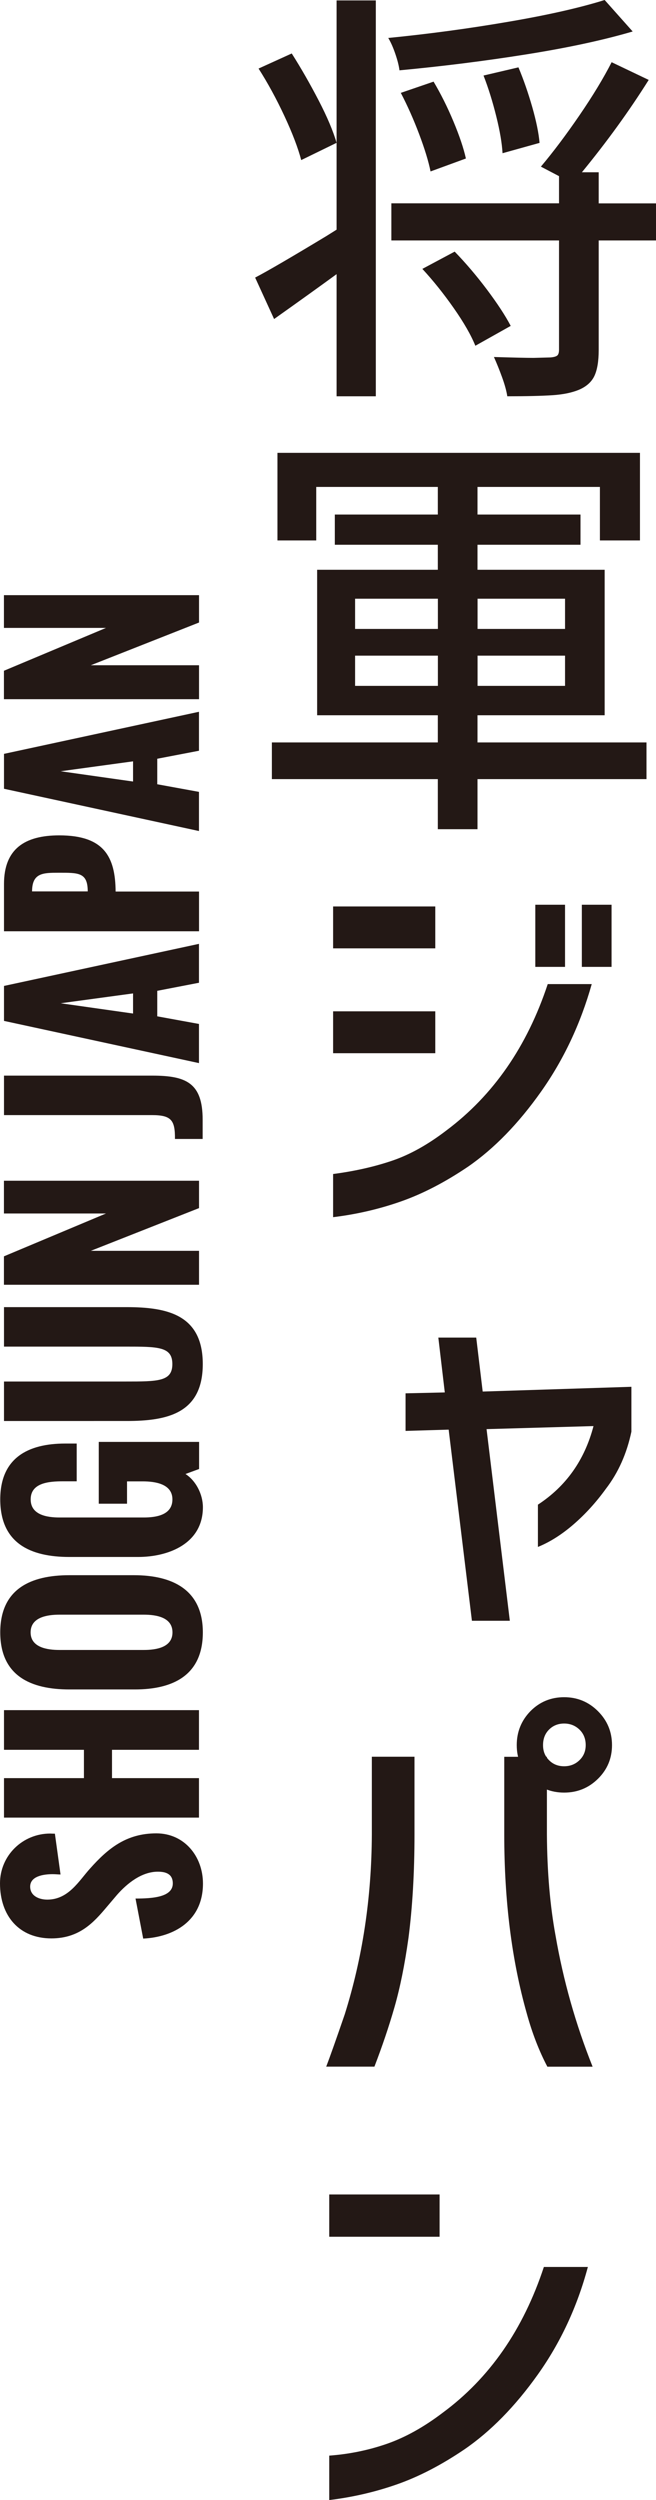
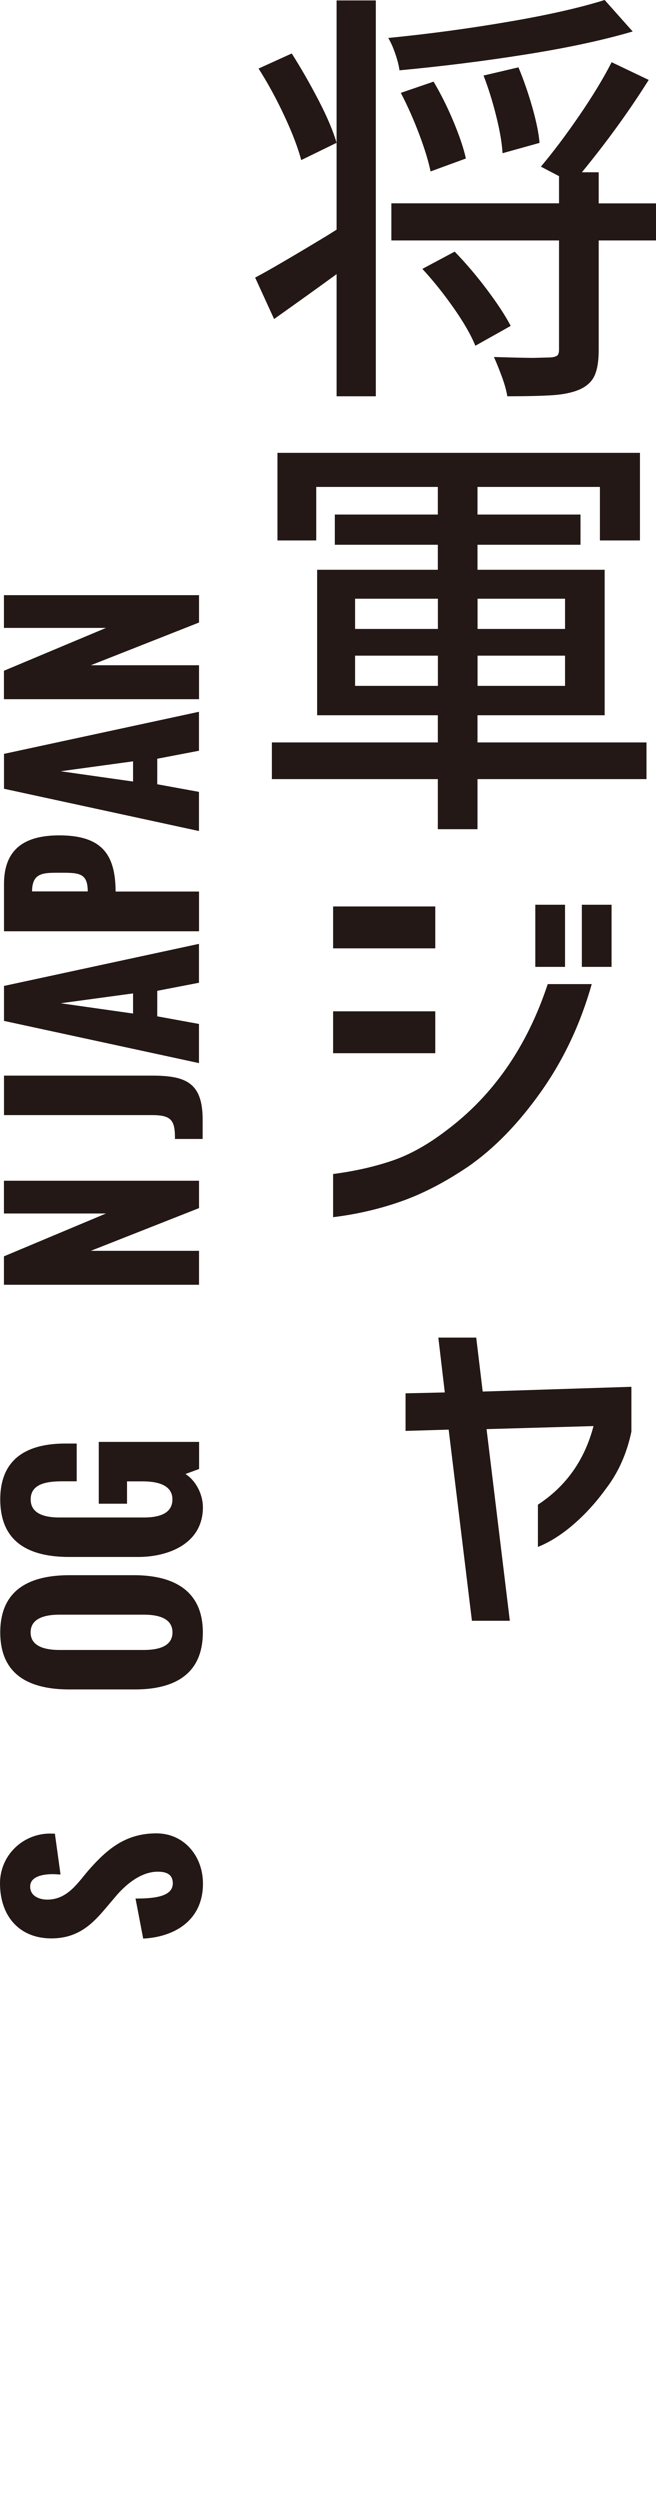
<svg xmlns="http://www.w3.org/2000/svg" id="_レイヤー_1" data-name="レイヤー 1" viewBox="0 0 103.49 393.86">
  <defs>
    <style>
      .cls-1 {
        fill: #231815;
      }
    </style>
  </defs>
  <g>
    <path class="cls-1" d="M59.29.07v62.36h-6.19v-19.24c-2.36,1.72-5.64,4.08-9.86,7.07l-2.99-6.53c1.99-1.04,5.73-3.22,11.22-6.53l1.63-1.02V.07h6.19ZM46.03,8.43c1.5,2.36,2.91,4.83,4.25,7.41,1.34,2.58,2.28,4.81,2.82,6.66l-5.58,2.72c-.5-1.9-1.38-4.22-2.65-6.94-1.27-2.72-2.63-5.21-4.08-7.48l5.24-2.38ZM99.81,4.96c-4.62,1.36-10.2,2.56-16.73,3.6-6.53,1.04-13.22,1.88-20.06,2.52-.09-.72-.31-1.59-.65-2.58-.34-1-.71-1.84-1.12-2.52,6.39-.63,12.7-1.48,18.94-2.55,6.23-1.06,11.3-2.21,15.2-3.43l4.42,4.96ZM103.49,37.88h-9.04v17.27c0,1.77-.23,3.13-.68,4.08s-1.27,1.68-2.45,2.18c-1.09.45-2.47.74-4.15.85-1.68.11-4.06.17-7.14.17-.13-.86-.41-1.86-.82-2.99-.41-1.13-.84-2.2-1.29-3.2,2.99.09,5.08.14,6.26.14l2.65-.07c.54-.04.91-.15,1.09-.31.18-.16.27-.46.27-.92v-17.2h-26.45v-5.85h26.45v-4.28l-2.86-1.5c1.95-2.31,3.98-5.01,6.09-8.09,2.11-3.08,3.8-5.87,5.07-8.36l5.85,2.79c-3.08,4.9-6.6,9.75-10.54,14.55h2.65v4.9h9.04v5.85ZM67.92,27c-.32-1.59-.92-3.55-1.8-5.88-.88-2.33-1.85-4.5-2.89-6.49l5.17-1.77c1.13,1.9,2.18,3.99,3.13,6.26.95,2.27,1.61,4.22,1.97,5.85l-5.58,2.04ZM71.73,39.64c1.72,1.77,3.41,3.75,5.07,5.95,1.65,2.2,2.91,4.11,3.77,5.75l-5.58,3.13c-.68-1.68-1.81-3.65-3.4-5.92-1.59-2.27-3.24-4.33-4.96-6.19l5.1-2.72ZM79.28,24.14c-.09-1.59-.42-3.52-.99-5.81-.57-2.29-1.23-4.43-2.01-6.43l5.51-1.29c.82,1.95,1.54,4.04,2.18,6.26.63,2.22,1.02,4.1,1.15,5.64l-5.85,1.63Z" />
    <path class="cls-1" d="M101.99,116.96v5.78h-26.66v7.89h-6.26v-7.89h-26.18v-5.78h26.18v-4.28h-19.04v-22.92h19.04v-3.94h-16.25v-4.76h16.25v-4.35h-19.18v8.43h-6.12v-13.8h57.19v13.8h-6.32v-8.43h-19.31v4.35h16.25v4.76h-16.25v3.94h20.06v22.92h-20.06v4.28h26.66ZM56.02,94.32v4.76h13.06v-4.76h-13.06ZM56.02,108.05h13.06v-4.76h-13.06v4.76ZM89.14,94.32h-13.8v4.76h13.8v-4.76ZM89.14,108.05v-4.76h-13.8v4.76h13.8Z" />
    <path class="cls-1" d="M52.55,142.8h16.12v6.6h-16.12v-6.6ZM93.35,155.04c-1.77,6.26-4.43,11.9-7.99,16.93-3.56,5.03-7.4,8.98-11.53,11.83-3.63,2.45-7.15,4.27-10.57,5.47-3.42,1.2-6.99,2.03-10.71,2.48v-6.8c3.44-.45,6.56-1.16,9.35-2.11,2.79-.95,5.63-2.54,8.53-4.76,7.39-5.53,12.72-13.21,15.98-23.05h6.94ZM52.55,159.32h16.12v6.6h-16.12v-6.6ZM84.45,142.53h4.69v9.79h-4.69v-9.79ZM91.79,142.53h4.69v9.79h-4.69v-9.79Z" />
    <path class="cls-1" d="M74.45,255.34l-3.67-30.12-6.8.2v-5.92l6.19-.14-1.02-8.64h5.98l1.02,8.5,23.46-.75v7.07c-.73,3.45-2.06,6.44-4.01,8.98-1.54,2.13-3.24,4-5.1,5.61-1.86,1.61-3.74,2.8-5.64,3.57v-6.66c4.44-2.9,7.37-7.03,8.77-12.38l-16.87.48,3.67,30.19h-5.98Z" />
-     <path class="cls-1" d="M51.46,325.58c.59-1.54,1.56-4.28,2.92-8.23,2.81-8.93,4.24-18.38,4.28-28.36v-12.24h6.73v12.24c0,6.03-.32,11.47-.95,16.32-.59,4.22-1.33,7.85-2.21,10.91-.88,3.06-1.94,6.18-3.16,9.35h-7.62ZM86.35,325.58c-1.31-2.49-2.4-5.3-3.26-8.43-2.36-8.34-3.54-17.72-3.54-28.15v-12.24h6.73v12.24c.04,5.94.5,11.24,1.36,15.91,1.22,7.07,3.17,13.96,5.85,20.67h-7.14ZM83.7,269.55c1.45-1.45,3.22-2.18,5.3-2.18s3.87.74,5.34,2.21c1.47,1.47,2.21,3.25,2.21,5.34s-.74,3.85-2.21,5.3c-1.47,1.45-3.25,2.18-5.34,2.18s-3.85-.72-5.3-2.18c-1.45-1.45-2.18-3.22-2.18-5.3s.72-3.88,2.18-5.37ZM92.4,274.92c0-1-.33-1.81-.99-2.45-.66-.63-1.46-.95-2.41-.95s-1.75.32-2.38.95c-.64.64-.95,1.45-.95,2.45s.32,1.75.95,2.38c.63.64,1.43.95,2.38.95s1.76-.32,2.41-.95c.66-.63.99-1.43.99-2.38Z" />
-     <path class="cls-1" d="M51.94,345.71h17.41v6.66h-17.41v-6.66ZM92.74,357.14c-1.68,6.26-4.31,11.9-7.89,16.93-3.58,5.03-7.46,8.98-11.63,11.83-3.63,2.45-7.15,4.27-10.57,5.47-3.42,1.2-6.99,2.03-10.71,2.48v-7c3.13-.23,6.14-.84,9.04-1.84,2.9-1,5.85-2.63,8.84-4.9,7.39-5.44,12.72-13.1,15.98-22.98h6.94Z" />
  </g>
  <g>
    <path class="cls-1" d="M21.38,299.09c2.7,0,5.88-.22,5.88-2.38,0-1.47-1.06-1.85-2.36-1.85-2.56,0-4.85,1.85-6.43,3.64l-1.64,1.93c-2.05,2.43-4.31,4.94-8.73,4.94-5.04,0-8.1-3.5-8.1-8.68,0-4.38,3.57-7.84,7.93-7.84.1,0,.24.02.73.02l.89,6.43c-.39,0-.77-.05-1.25-.05-1.45,0-3.54.32-3.54,1.96,0,1.47,1.4,2.05,2.7,2.05,3.37,0,5.01-2.99,6.75-4.9,2.82-3.16,5.71-5.54,10.46-5.54,4.41,0,7.35,3.62,7.35,7.91,0,5.9-4.61,8.43-9.43,8.67l-1.21-6.31Z" />
-     <path class="cls-1" d="M.63,286.34v-6.22h12.61v-4.46H.63v-6.25h30.76v6.25h-13.72v4.46h13.72v6.22H.63Z" />
    <path class="cls-1" d="M10.94,266.15c-6.1,0-10.9-2.14-10.9-8.99s4.8-9.01,10.9-9.01h10.19c5.93,0,10.87,2.19,10.87,9.01s-4.79,8.99-10.72,8.99h-10.34ZM9.38,254.37c-1.97,0-4.55.41-4.55,2.79s2.62,2.77,4.55,2.77h13.3c1.95,0,4.53-.39,4.53-2.77s-2.55-2.79-4.53-2.79h-13.3Z" />
    <path class="cls-1" d="M10.94,245.28c-6.17,0-10.9-2.17-10.9-9.07,0-6.49,4.32-8.8,10.25-8.8h1.81v5.95h-2.15c-2.26,0-5.11.24-5.11,2.85,0,2.43,2.53,2.85,4.55,2.85h13.28c2.03,0,4.53-.41,4.53-2.85s-2.7-2.84-4.7-2.84h-2.46v3.52h-4.46v-9.74h15.83v4.27l-2.15.79c1.64,1.04,2.75,3.2,2.75,5.23,0,5.76-5.45,7.84-10.22,7.84h-10.83Z" />
-     <path class="cls-1" d="M.63,223.86v-6.22h19.14c5.18,0,7.42,0,7.42-2.75s-2.24-2.75-7.42-2.75H.63v-6.22h19.33c6.34,0,12.03,1.14,12.03,8.97s-5.69,8.97-12.03,8.97H.63Z" />
    <path class="cls-1" d="M.62,202.4v-4.48l16.1-6.75H.62v-5.16h30.78v4.31l-17.07,6.73h17.07v5.35H.62Z" />
    <path class="cls-1" d="M27.6,179.43c.03-2.97-.58-3.76-3.64-3.76H.63v-6.22h23.38c5.32,0,7.96,1.13,7.96,6.92v3.06h-4.38Z" />
    <path class="cls-1" d="M.63,160.82v-5.5l30.76-6.63v6.13l-6.58,1.27v4.02l6.58,1.2v6.17l-30.76-6.65ZM20.99,156.5l-11.42,1.55,11.42,1.62v-3.18Z" />
    <path class="cls-1" d="M.63,146.7v-7.43c0-5.54,3.28-7.67,8.72-7.67,7.04,0,8.85,3.35,8.89,8.85h13.16v6.26H.63ZM9.23,137.49c-2.43,0-4.17.02-4.17,2.94h8.78c0-3.02-1.49-2.94-4.61-2.94Z" />
    <path class="cls-1" d="M.63,124.26v-5.5l30.76-6.63v6.14l-6.58,1.26v4.02l6.58,1.2v6.17L.63,124.26ZM20.99,119.94l-11.42,1.56,11.42,1.62v-3.18Z" />
    <path class="cls-1" d="M.62,110.15v-4.48l16.1-6.75H.62v-5.16h30.78v4.31l-17.07,6.73h17.07v5.35H.62Z" />
  </g>
</svg>